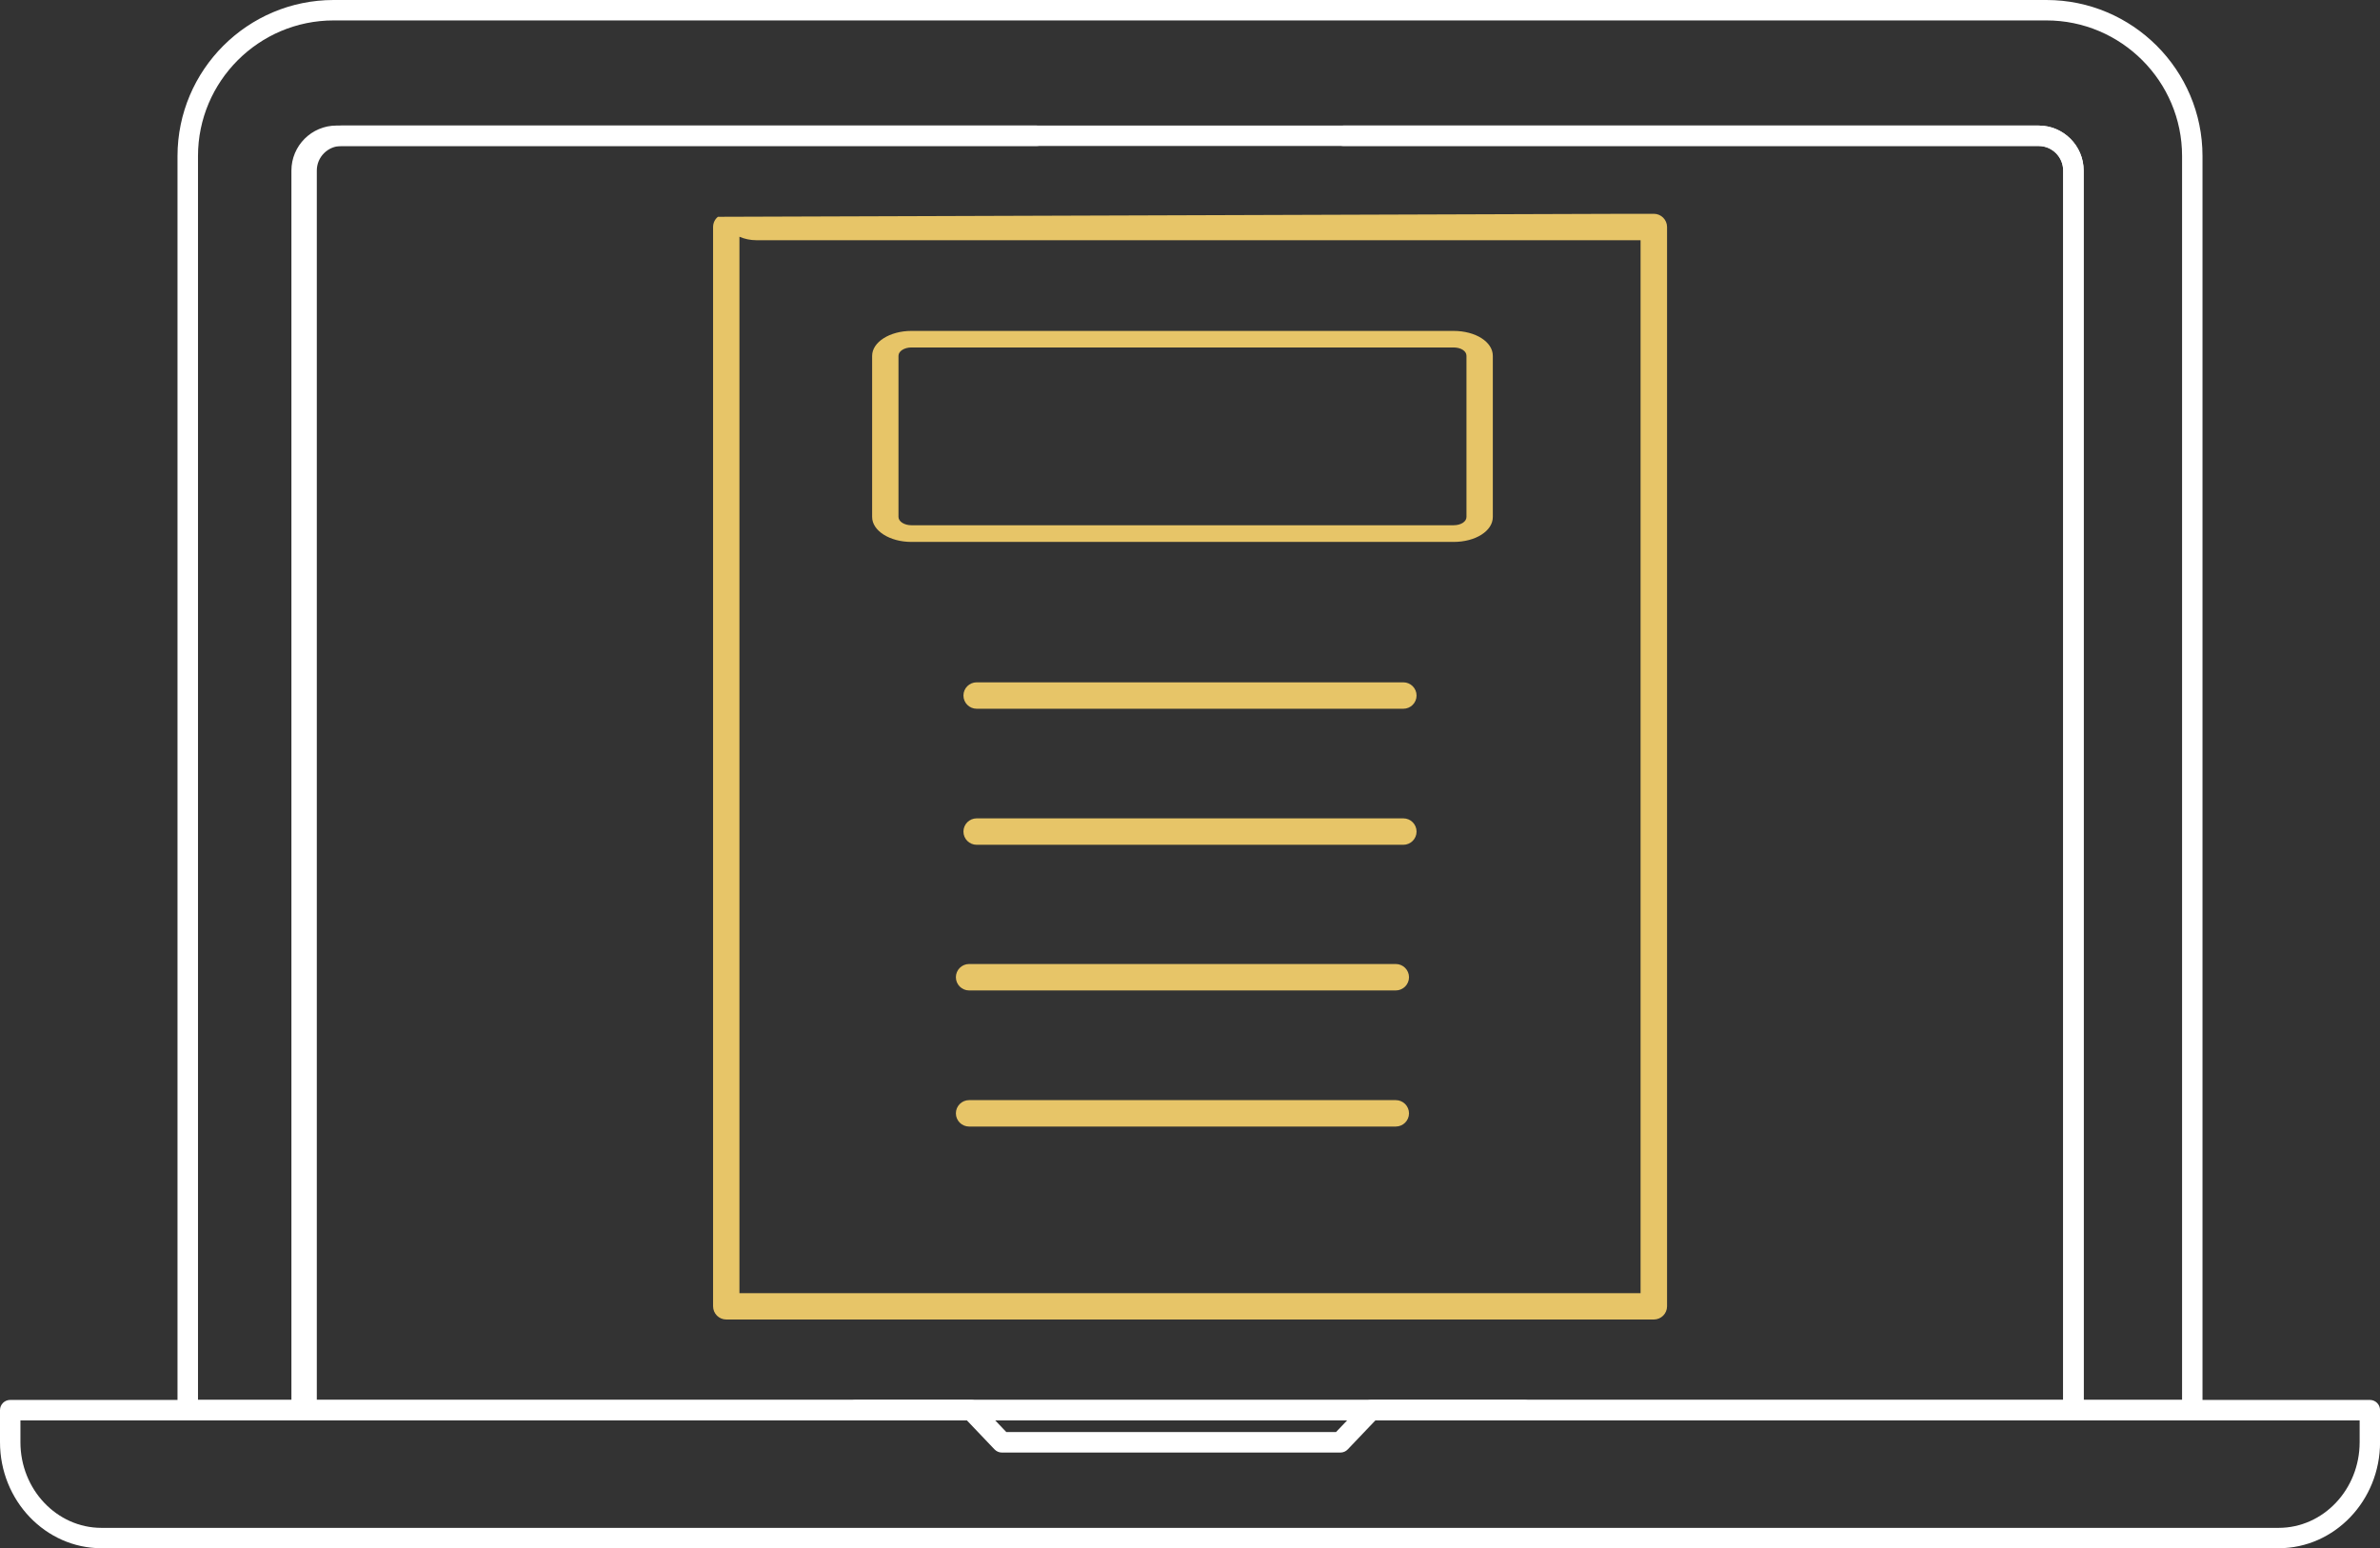
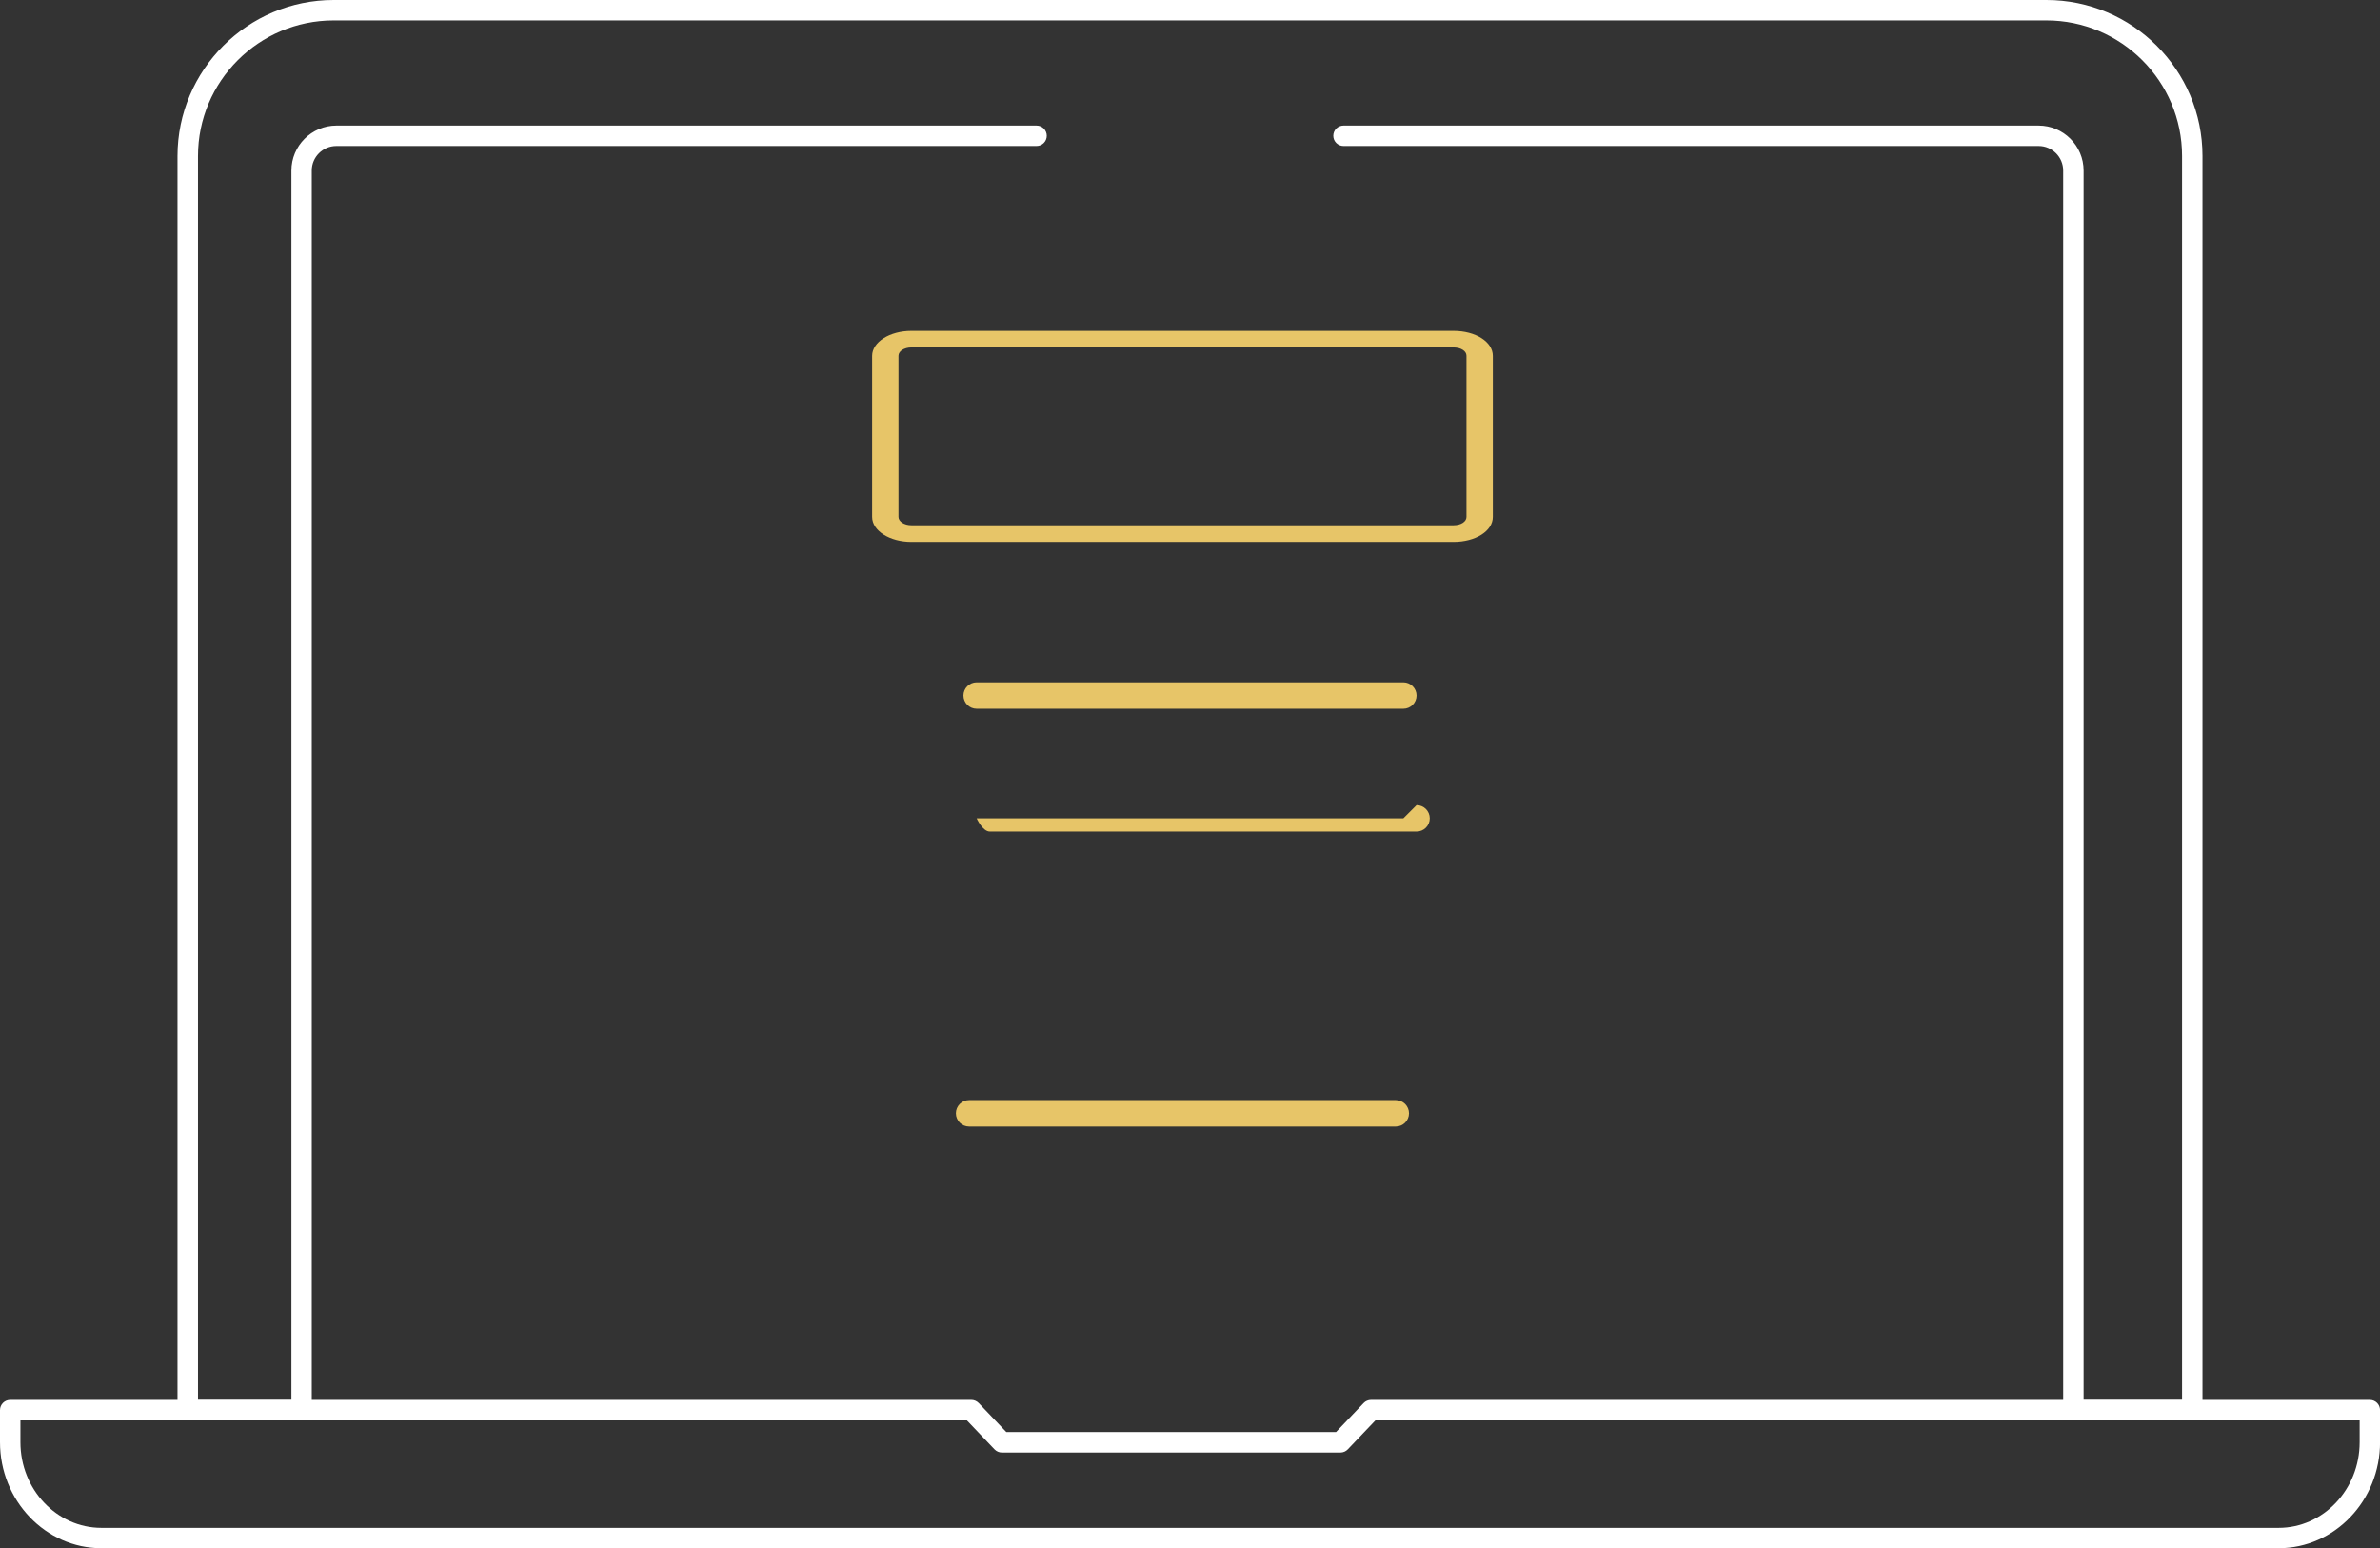
<svg xmlns="http://www.w3.org/2000/svg" id="Layer_2" data-name="Layer 2" viewBox="0 0 349.55 227.38">
  <rect x="0" y="0" width="349.55" height="227.38" fill="#333333" stroke="none" />
  <defs>
    <style>
      .cls-1 {
        fill: #e7c568;
      }

      .cls-2 {
        fill: #fff;
      }
    </style>
  </defs>
  <g id="Layer_1-2" data-name="Layer 1">
    <g>
      <g>
        <path class="cls-2" d="M334.66,227.38H14.9c-8.21,0-14.9-6.99-14.9-15.58v-4.7c0-.83.67-1.5,1.5-1.5h141.16c.41,0,.8.17,1.09.47l4.05,4.25h48.42l4.05-4.25c.28-.3.68-.47,1.09-.47h146.7c.83,0,1.5.67,1.5,1.5v4.7c0,8.59-6.68,15.58-14.9,15.58ZM3,208.61v3.2c0,6.93,5.34,12.58,11.9,12.58h319.76c6.56,0,11.9-5.64,11.9-12.58v-3.2h-144.56l-4.05,4.25c-.28.3-.68.47-1.09.47h-49.71c-.41,0-.8-.17-1.09-.47l-4.05-4.25H3Z" />
-         <path class="cls-2" d="M223.95,208.61h-98.34c-.83,0-1.5-.67-1.5-1.5s.67-1.5,1.5-1.5h98.34c.83,0,1.5.67,1.5,1.5s-.67,1.5-1.5,1.5Z" />
        <g>
          <path class="cls-2" d="M321.98,208.6h-17.46c-.83,0-1.5-.67-1.5-1.5V25.05c0-1.99-1.62-3.61-3.61-3.61h-102.09c-.83,0-1.5-.67-1.5-1.5s.67-1.5,1.5-1.5h102.09c3.64,0,6.61,2.96,6.61,6.61v180.56h14.46V22.92c0-10.98-8.94-19.92-19.92-19.92H49c-10.98,0-19.92,8.94-19.92,19.92v182.69h13.72V25.05c0-3.64,2.96-6.61,6.61-6.61h102.83c.83,0,1.5.67,1.5,1.5s-.67,1.5-1.5,1.5H49.4c-1.99,0-3.61,1.62-3.61,3.61v182.06c0,.83-.67,1.5-1.5,1.5h-16.72c-.83,0-1.5-.67-1.5-1.5V22.92C26.08,10.28,36.36,0,49,0h251.56c12.64,0,22.92,10.28,22.92,22.92v184.19c0,.83-.67,1.5-1.5,1.5Z" />
-           <path class="cls-2" d="M304.52,208.6H45.04c-.83,0-1.5-.67-1.5-1.5V25.05c0-3.64,2.96-6.61,6.61-6.61h249.27c3.64,0,6.61,2.96,6.61,6.61v182.06c0,.83-.67,1.5-1.5,1.5ZM46.54,205.6h256.48V25.05c0-1.99-1.62-3.61-3.61-3.61H50.14c-1.99,0-3.61,1.62-3.61,3.61v180.56Z" />
        </g>
      </g>
      <g>
-         <path class="cls-1" d="M205,141.58h-62.67c-1.07,0-1.94.87-1.94,1.94s.87,1.94,1.94,1.94h62.67c1.07,0,1.94-.87,1.94-1.94s-.87-1.94-1.94-1.94Z" />
        <path class="cls-1" d="M205,161.57h-62.67c-1.07,0-1.94.87-1.94,1.94s.87,1.94,1.94,1.94h62.67c1.07,0,1.94-.87,1.94-1.94s-.87-1.94-1.94-1.94Z" />
        <path class="cls-1" d="M206.11,100.21h-62.67c-1.07,0-1.94.87-1.94,1.94s.87,1.94,1.94,1.94h62.67c1.07,0,1.94-.87,1.94-1.94s-.87-1.94-1.94-1.94Z" />
-         <path class="cls-1" d="M206.11,120.19h-62.67c-1.07,0-1.94.87-1.94,1.94s.87,1.94,1.94,1.94h62.67c1.07,0,1.94-.87,1.94-1.94s-.87-1.94-1.94-1.94Z" />
-         <path class="cls-1" d="M105.44,31.84c-.44.35-.71.9-.71,1.5v158.51c0,1.07.87,1.94,1.94,1.94h136.23c1.07,0,1.94-.87,1.94-1.94V33.34c0-1.07-.87-1.94-1.94-1.94h-3.89M235.13,31.41h-124.01M240.96,189.92H108.6V34.77c.77.33,1.62.51,2.51.51h129.84v154.64Z" />
+         <path class="cls-1" d="M206.11,120.19h-62.67s.87,1.94,1.94,1.94h62.67c1.07,0,1.94-.87,1.94-1.94s-.87-1.94-1.94-1.94Z" />
        <path class="cls-1" d="M133.86,79.59h79.62c3.24,0,5.77-1.61,5.77-3.66v-23.67c0-2.05-2.53-3.66-5.77-3.66h-79.62c-3.18,0-5.77,1.64-5.77,3.66v23.67c0,2.02,2.59,3.66,5.77,3.66ZM131.96,52.25c0-.67.85-1.22,1.9-1.22h79.62c1.08,0,1.9.52,1.9,1.22v23.67c0,.7-.82,1.22-1.9,1.22h-79.62c-1.05,0-1.9-.55-1.9-1.22v-23.67Z" />
      </g>
    </g>
  </g>
</svg>